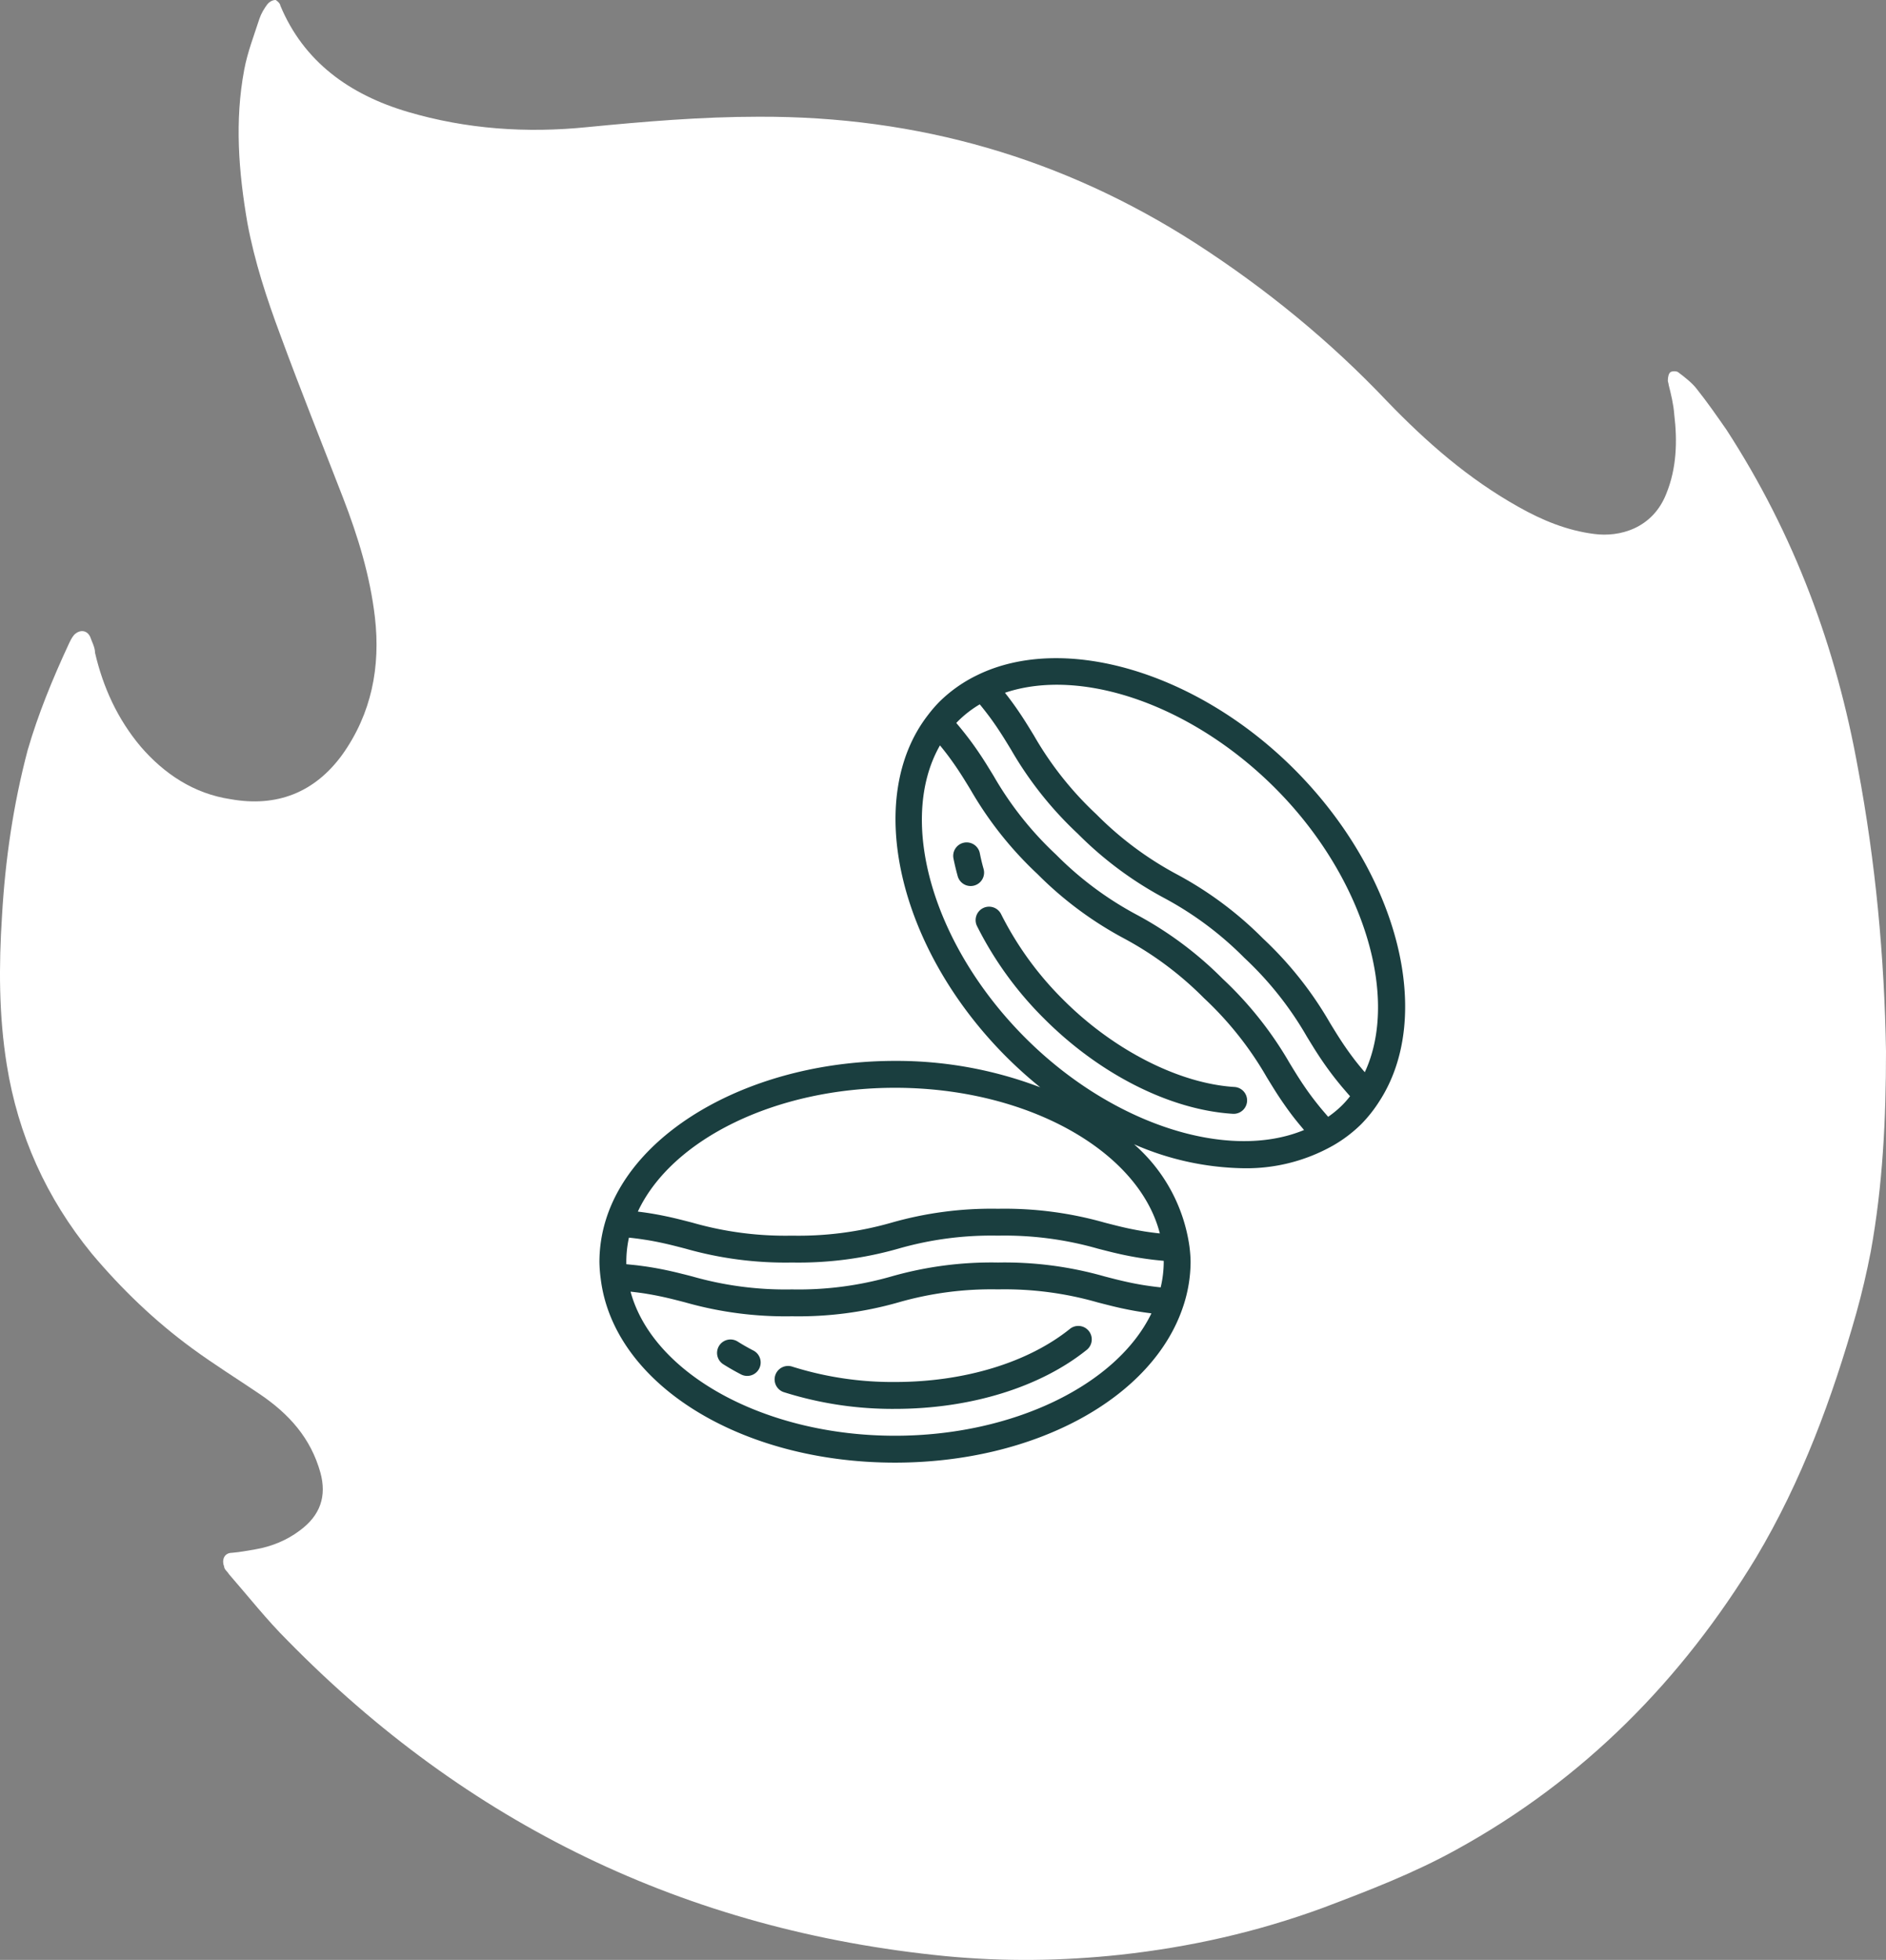
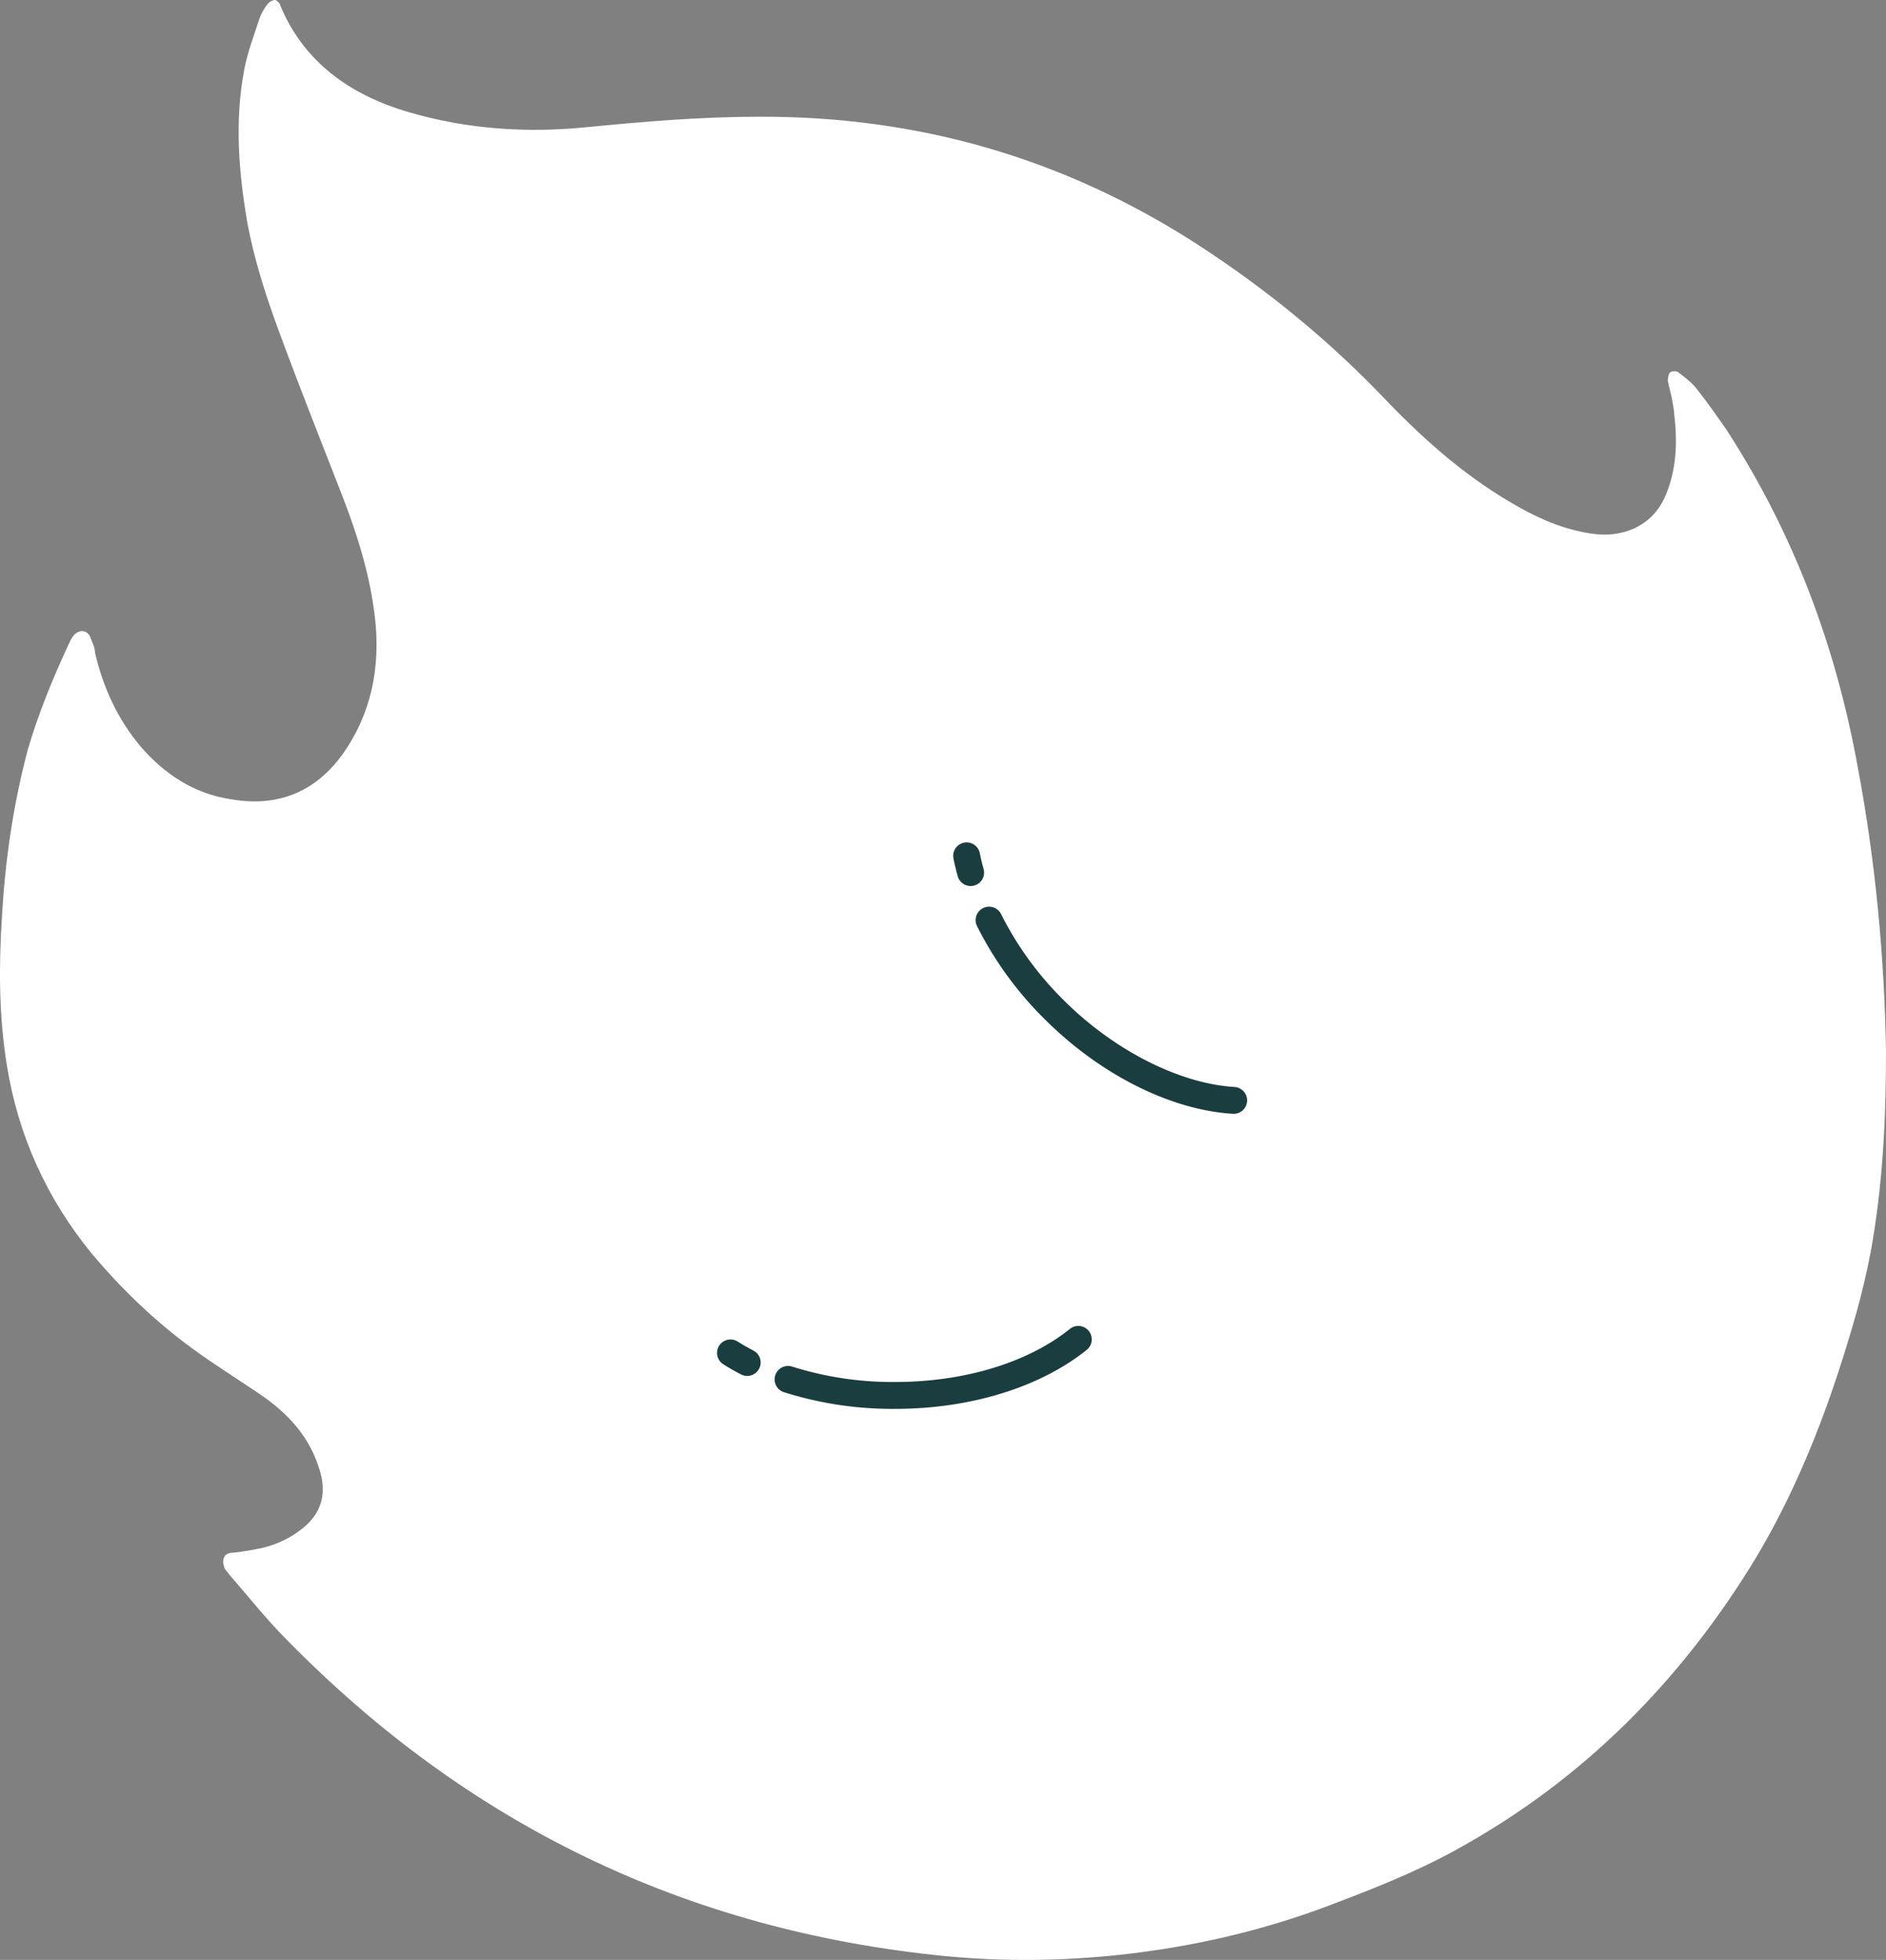
<svg xmlns="http://www.w3.org/2000/svg" width="129" height="134" fill="none">
  <rect width="100%" height="100%" fill="#808080" stroke="none" />
  <path d="M127.08 52.515c-1.481-8.217-4.334-15.962-8.997-23.14-.658-.945-1.316-1.89-2.03-2.787-.329-.425-.823-.803-1.261-1.133-.11-.095-.439-.095-.549 0-.11.094-.165.33-.165.567 0 .094.055.188.055.283.165.661.33 1.322.384 2.03.22 1.842.165 3.684-.548 5.431-.933 2.362-3.182 2.976-4.937 2.74-1.866-.236-3.566-.945-5.157-1.842-3.456-1.936-6.309-4.44-8.997-7.226-3.895-4.108-8.284-7.698-13.111-10.814-9.052-5.81-18.981-8.69-29.898-8.643-3.895 0-7.79.33-11.685.709-4.17.425-8.284.141-12.288-1.04-4.005-1.18-7.132-3.447-8.723-7.272 0-.142-.274-.378-.33-.378-.218 0-.438.142-.548.283-.22.284-.439.662-.548.992-.384 1.18-.823 2.314-1.043 3.495-.658 3.495-.384 6.99.22 10.484.494 2.645 1.317 5.148 2.25 7.65 1.37 3.731 2.852 7.415 4.278 11.099 1.042 2.692 1.865 5.383 2.194 8.217.384 3.353-.22 6.564-2.249 9.398-1.865 2.55-4.443 3.59-7.625 3.022-2.524-.377-4.554-1.747-6.144-3.589C8.037 49.162 7.049 46.99 6.5 44.63c0-.378-.22-.756-.33-1.087-.219-.472-.713-.52-1.097-.141-.164.188-.274.425-.384.66-1.097 2.362-2.084 4.77-2.797 7.226C.905 55.018.357 58.797.137 62.622c-.22 3.4-.22 6.8.33 10.2.767 4.77 2.687 9.068 5.814 12.893 2.03 2.409 4.28 4.581 6.858 6.47 1.48 1.086 3.072 2.078 4.608 3.117 2.03 1.37 3.51 3.022 4.169 5.384.439 1.605 0 2.928-1.426 3.967-.878.661-1.92 1.086-3.017 1.275-.55.094-1.043.189-1.591.236-.604 0-.714.567-.55.944 0 .189.22.331.33.52 1.317 1.511 2.578 3.117 4.005 4.534 12.233 12.467 27.155 19.834 45.039 21.582 3.95.378 7.954.33 11.904-.095 4.773-.519 9.38-1.558 13.88-3.211 3.126-1.181 6.198-2.361 9.106-3.967 8.777-4.817 15.47-11.665 20.517-19.977 3.127-5.242 5.212-10.909 6.857-16.718.384-1.37.713-2.786.988-4.203.823-4.533 1.042-9.067 1.042-13.695-.11-6.47-.713-12.94-1.92-19.363z" fill="#fff" />
-   <path d="M41.085 87.404C41.945 94.585 50.601 100 61.218 100c9.545 0 17.653-4.405 19.72-10.712l.002-.004a9.71 9.71 0 00.495-3.017 8.545 8.545 0 00-.064-.924l-.011-.098a11.362 11.362 0 00-3.792-7.011 19.389 19.389 0 007.469 1.639c2.136.04 4.245-.49 6.11-1.534h.001a9.44 9.44 0 001.962-1.483c.44-.45.835-.942 1.177-1.47v-.002c3.877-5.832 1.397-15.634-5.769-22.8-6.635-6.635-15.758-9.334-21.694-6.416a9.66 9.66 0 00-2.58 1.822c-.275.282-.532.58-.77.895-4.415 5.686-2.059 15.955 5.365 23.379a29.763 29.763 0 002.311 2.075 27.62 27.62 0 00-9.932-1.806c-9.48 0-17.792 4.553-19.765 10.826A9.721 9.721 0 0041 86.267c.005.38.034.76.085 1.137zm20.133 10.758c-8.94 0-16.57-4.244-18.089-9.852l.109.012c.328.037.64.078.933.124l.124.022c.273.045.534.094.784.146l.127.026a26.525 26.525 0 01.946.22c.245.062.488.124.732.188 2.37.672 4.825.99 7.287.946a24.9 24.9 0 007.278-.949 23.02 23.02 0 016.814-.89 23.052 23.052 0 016.816.89 93.851 93.851 0 00.865.22c.252.063.51.124.778.183l.1.02c.249.054.508.105.778.153l.143.025c.292.05.602.096.93.137l.082.013c-2.375 4.909-9.494 8.366-17.537 8.366zm26-44.278c6.021 6.021 8.541 14.26 6.132 19.424l-.074-.086c-.243-.287-.47-.564-.67-.827l-.05-.068a19.657 19.657 0 01-.531-.735l-.08-.116a25.245 25.245 0 01-.474-.726l-.086-.137a77.83 77.83 0 01-.429-.698 24.966 24.966 0 00-4.568-5.75 24.837 24.837 0 00-5.882-4.382 23.007 23.007 0 01-5.508-4.102 23.047 23.047 0 01-4.27-5.379 94.327 94.327 0 00-.357-.583l-.093-.15c-.13-.209-.265-.42-.408-.638l-.05-.074a21.79 21.79 0 00-.414-.602l-.102-.143a21.41 21.41 0 00-.529-.7l-.036-.048c5.251-1.767 12.795.835 18.48 6.52zM65.543 49.29a7.532 7.532 0 011.471-1.134l.044.054c.203.247.387.483.559.712l.085.112c.172.234.33.46.48.68l.087.131c.146.219.286.435.419.649l.072.115c.133.216.264.43.396.648A24.908 24.908 0 0073.718 57a24.837 24.837 0 005.883 4.383 23.006 23.006 0 015.508 4.102 23.114 23.114 0 014.277 5.385l.287.469.1.16c.067.11.135.219.205.33l.127.196c.066.102.133.205.203.31.046.07.096.142.144.213a22.995 22.995 0 00.618.86 21.373 21.373 0 00.454.58l.213.261c.097.116.2.236.304.355.08.092.157.183.241.278.02.023.038.044.06.067a6.441 6.441 0 01-.532.607c-.297.295-.62.562-.965.8l-.032-.036c-.059-.066-.111-.13-.167-.195a23.075 23.075 0 01-.31-.364c-.061-.073-.117-.145-.175-.216a20.641 20.641 0 01-.626-.819 19.194 19.194 0 01-.344-.491l-.13-.192a26.674 26.674 0 01-.188-.29l-.113-.175-.195-.313-.092-.147-.271-.445a25.005 25.005 0 00-4.57-5.75 24.837 24.837 0 00-5.883-4.383 23.006 23.006 0 01-5.508-4.102 23.097 23.097 0 01-4.275-5.382 85.379 85.379 0 00-.435-.707l-.094-.152a27.364 27.364 0 00-.59-.897 21.588 21.588 0 00-.578-.801l-.108-.14a21.976 21.976 0 00-.745-.92l-.007-.01a4.63 4.63 0 01.134-.14zm4.595 21.675c-6.37-6.369-8.775-14.876-5.846-20.002l.067.08c.198.243.382.479.55.705.032.043.06.084.092.126.151.208.294.41.428.609l.073.107a26.938 26.938 0 01.509.795c.13.209.257.416.384.627a24.961 24.961 0 004.566 5.746 24.835 24.835 0 005.883 4.383 23.008 23.008 0 015.508 4.102 23.165 23.165 0 014.28 5.386 84.903 84.903 0 00.537.871c.154.244.316.494.49.75.034.052.072.105.108.157.18.26.37.528.583.809l.028.037c.216.284.461.583.722.892.034.04.059.075.093.115-5.216 2.159-13.158-.399-19.055-6.295zm-8.92 3.407c9.019 0 16.664 4.291 18.113 9.957l-.108-.011a20.615 20.615 0 01-.948-.126l-.115-.02a20.288 20.288 0 01-.782-.145l-.15-.03a26.25 26.25 0 01-.965-.226c-.238-.06-.475-.12-.713-.182a25.031 25.031 0 00-7.287-.946 24.883 24.883 0 00-7.278.949 23.047 23.047 0 01-6.814.889 23.061 23.061 0 01-6.818-.889 99.292 99.292 0 00-.883-.225 28.672 28.672 0 00-.769-.18l-.128-.026a22.218 22.218 0 00-.769-.15l-.147-.026a21.38 21.38 0 00-.936-.136c-.033-.004-.06-.01-.094-.013 2.325-4.965 9.468-8.464 17.59-8.464zm-18.2 10.245l.035.004c.356.037.684.08.996.129l.136.02a19.713 19.713 0 011.025.192c.264.056.52.115.771.177l.172.043c.247.062.491.125.737.189 2.367.674 4.82.993 7.28.948 2.46.045 4.913-.275 7.279-.949a23.024 23.024 0 016.814-.889 23.18 23.18 0 016.825.888l.492.126.19.048.343.085.205.048.349.08.222.047a22.652 22.652 0 00.99.185 22.589 22.589 0 00.692.102c.08.01.16.022.244.032.176.021.36.04.548.058l.2.02.034.004v.064a7.632 7.632 0 01-.208 1.75l-.038-.004c-.349-.037-.671-.08-.979-.127l-.144-.022a19.765 19.765 0 01-1.019-.192c-.26-.056-.513-.114-.76-.175l-.179-.044a82.541 82.541 0 01-.727-.187 24.911 24.911 0 00-7.28-.948 24.883 24.883 0 00-7.278.948 23.02 23.02 0 01-6.814.89 23.172 23.172 0 01-6.825-.888 162.6 162.6 0 00-.503-.13l-.152-.037-.369-.092-.211-.05-.335-.076-.239-.051a23.479 23.479 0 00-.957-.18l-.283-.045a22.038 22.038 0 00-.385-.054l-.304-.04c-.144-.017-.296-.032-.447-.047-.1-.01-.194-.021-.296-.03l-.024-.003a7.723 7.723 0 01.178-1.817z" fill="#1A3E3F" />
  <path d="M51.532 92.337c-.378-.195-.737-.4-1.077-.615a.919.919 0 00-.98 1.555c.383.241.786.472 1.211.692a.919.919 0 00.846-1.632zM73.2 90.841c-2.872 2.317-7.24 3.646-11.982 3.646-2.397.02-4.782-.34-7.068-1.063a.92.92 0 00-.569 1.748 24.633 24.633 0 007.637 1.153c5.155 0 9.942-1.477 13.136-4.053A.92.92 0 0073.2 90.84zM67.279 59.42c-.102-.362-.188-.72-.258-1.073a.919.919 0 10-1.802.361c.08.396.176.799.29 1.207a.919.919 0 001.77-.495zm18.019 15.87a.919.919 0 00-.86-.973c-3.78-.233-8.263-2.514-11.7-5.952a22.354 22.354 0 01-4.264-5.864.919.919 0 00-1.647.816 24.184 24.184 0 004.611 6.348c3.798 3.798 8.616 6.223 12.887 6.486l.057.002a.92.92 0 00.916-.863z" fill="#1A3E3F" />
</svg>